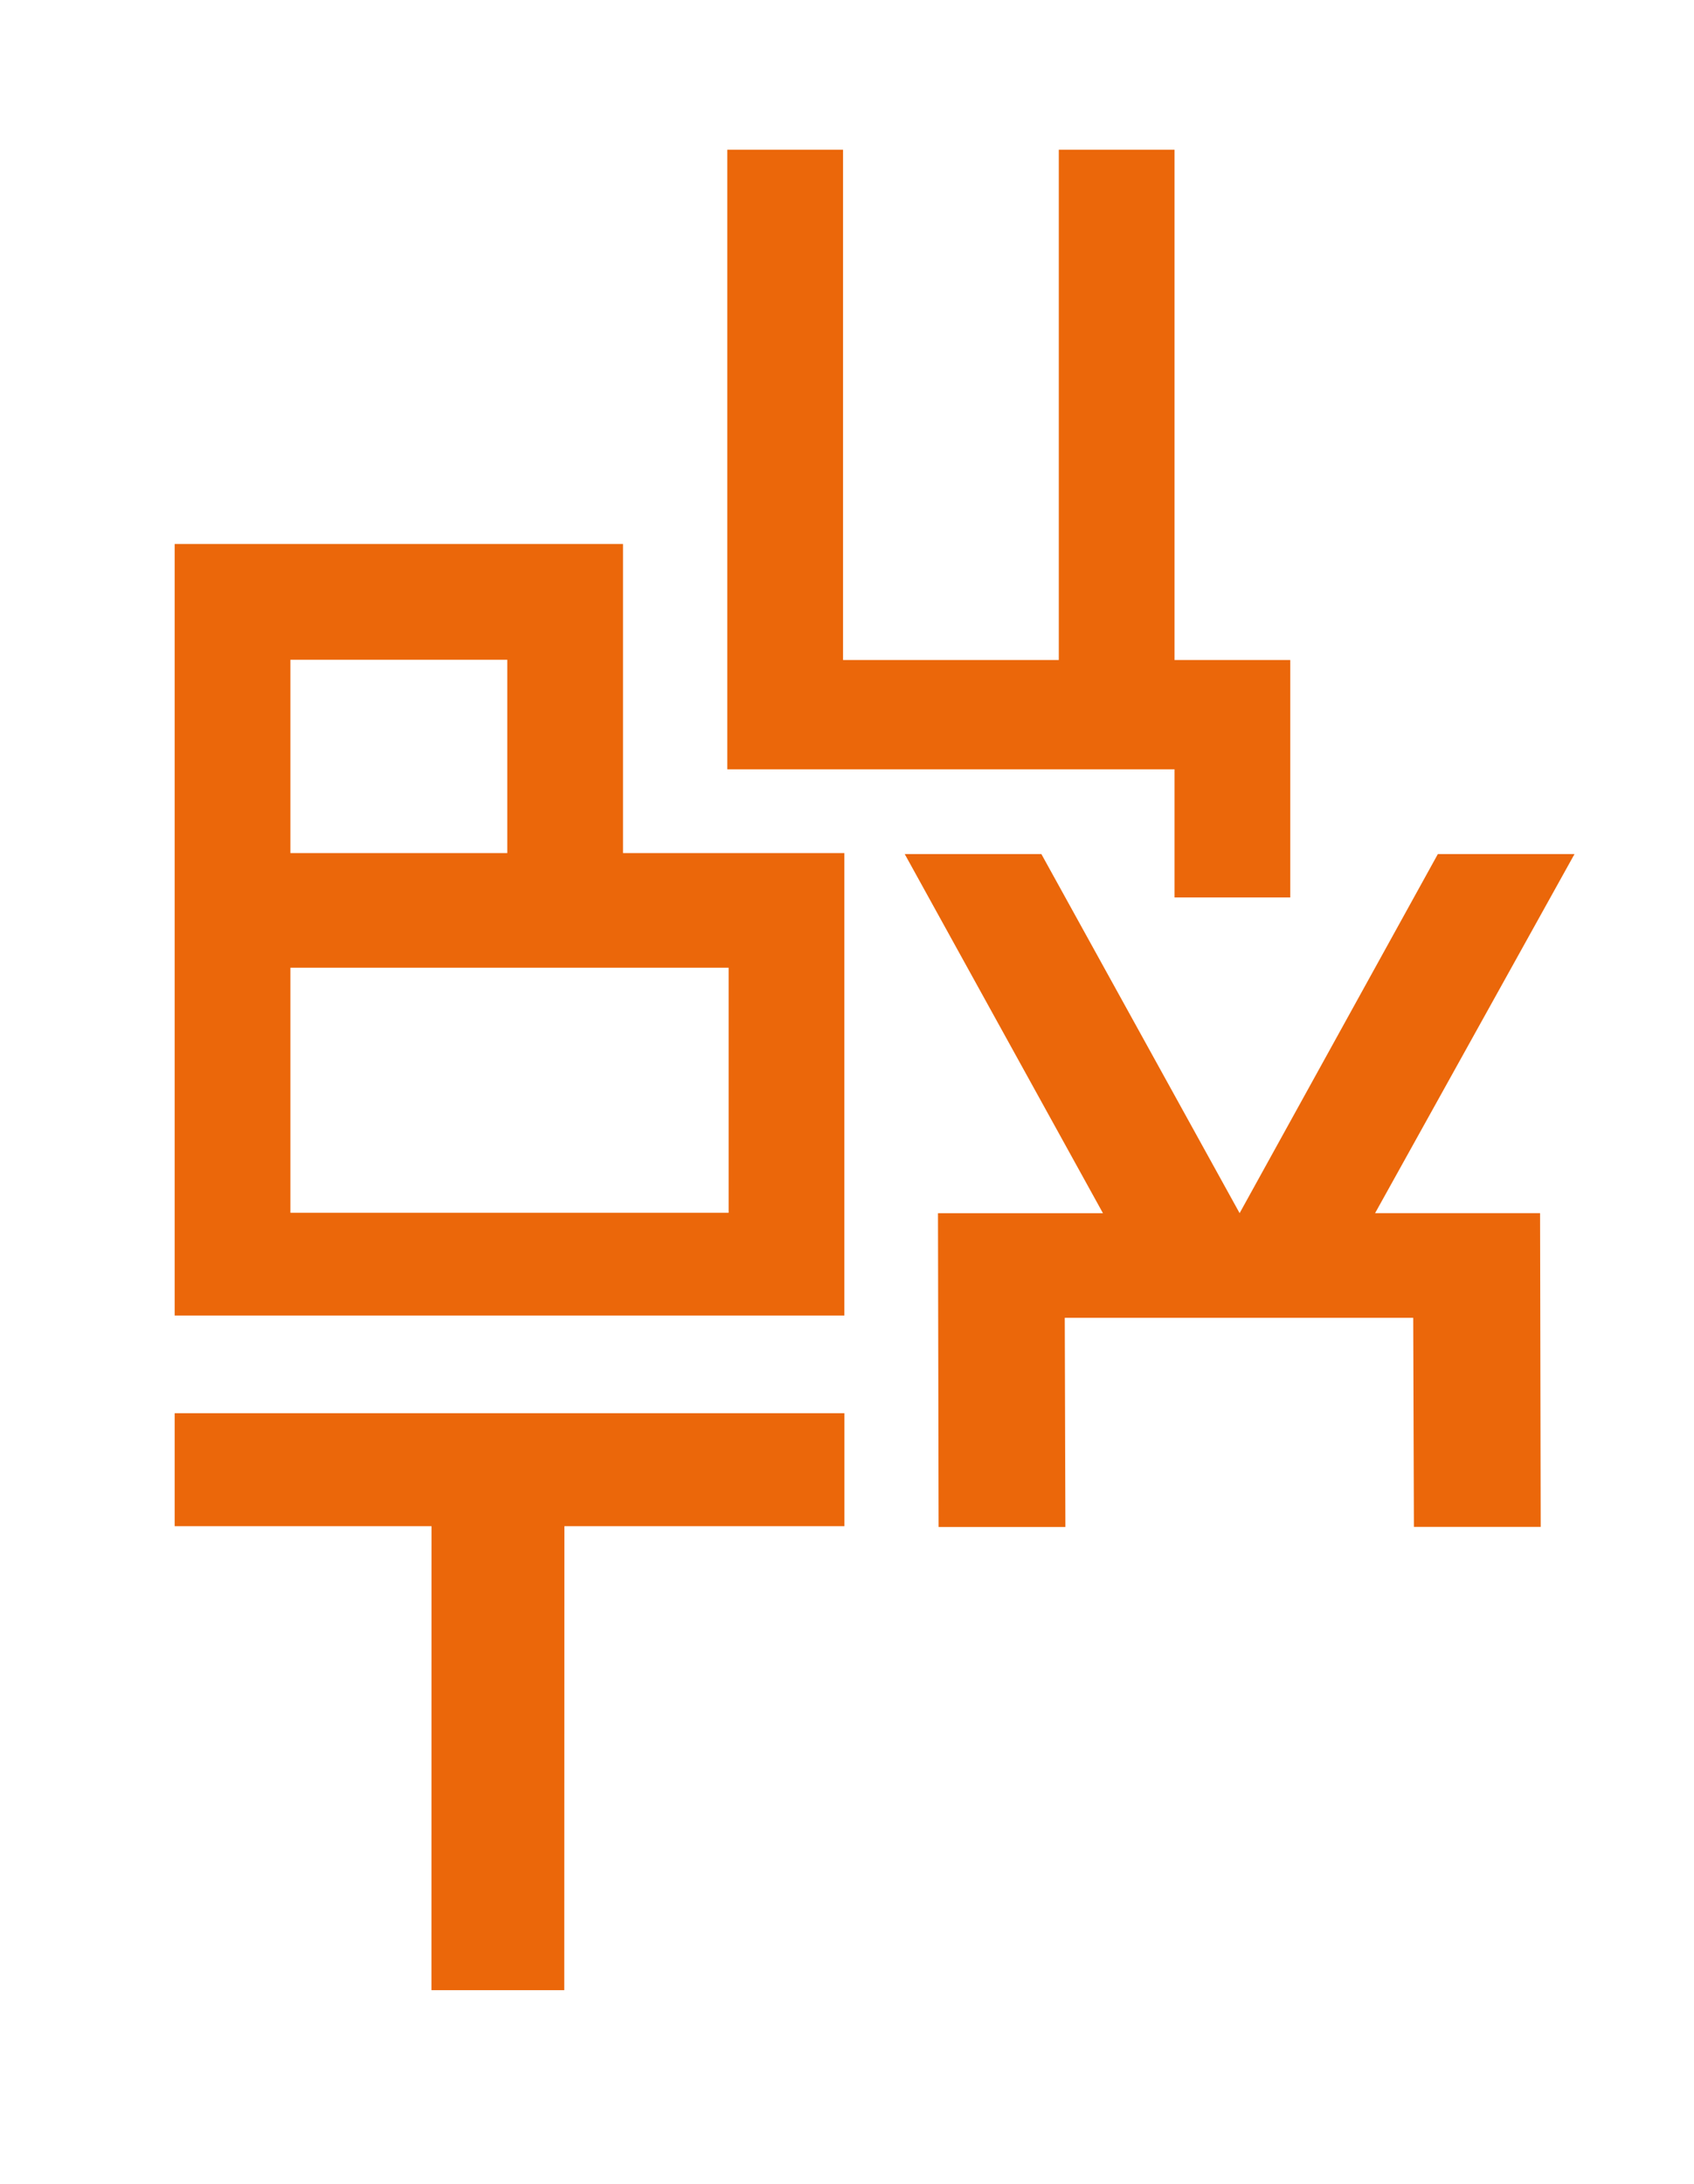
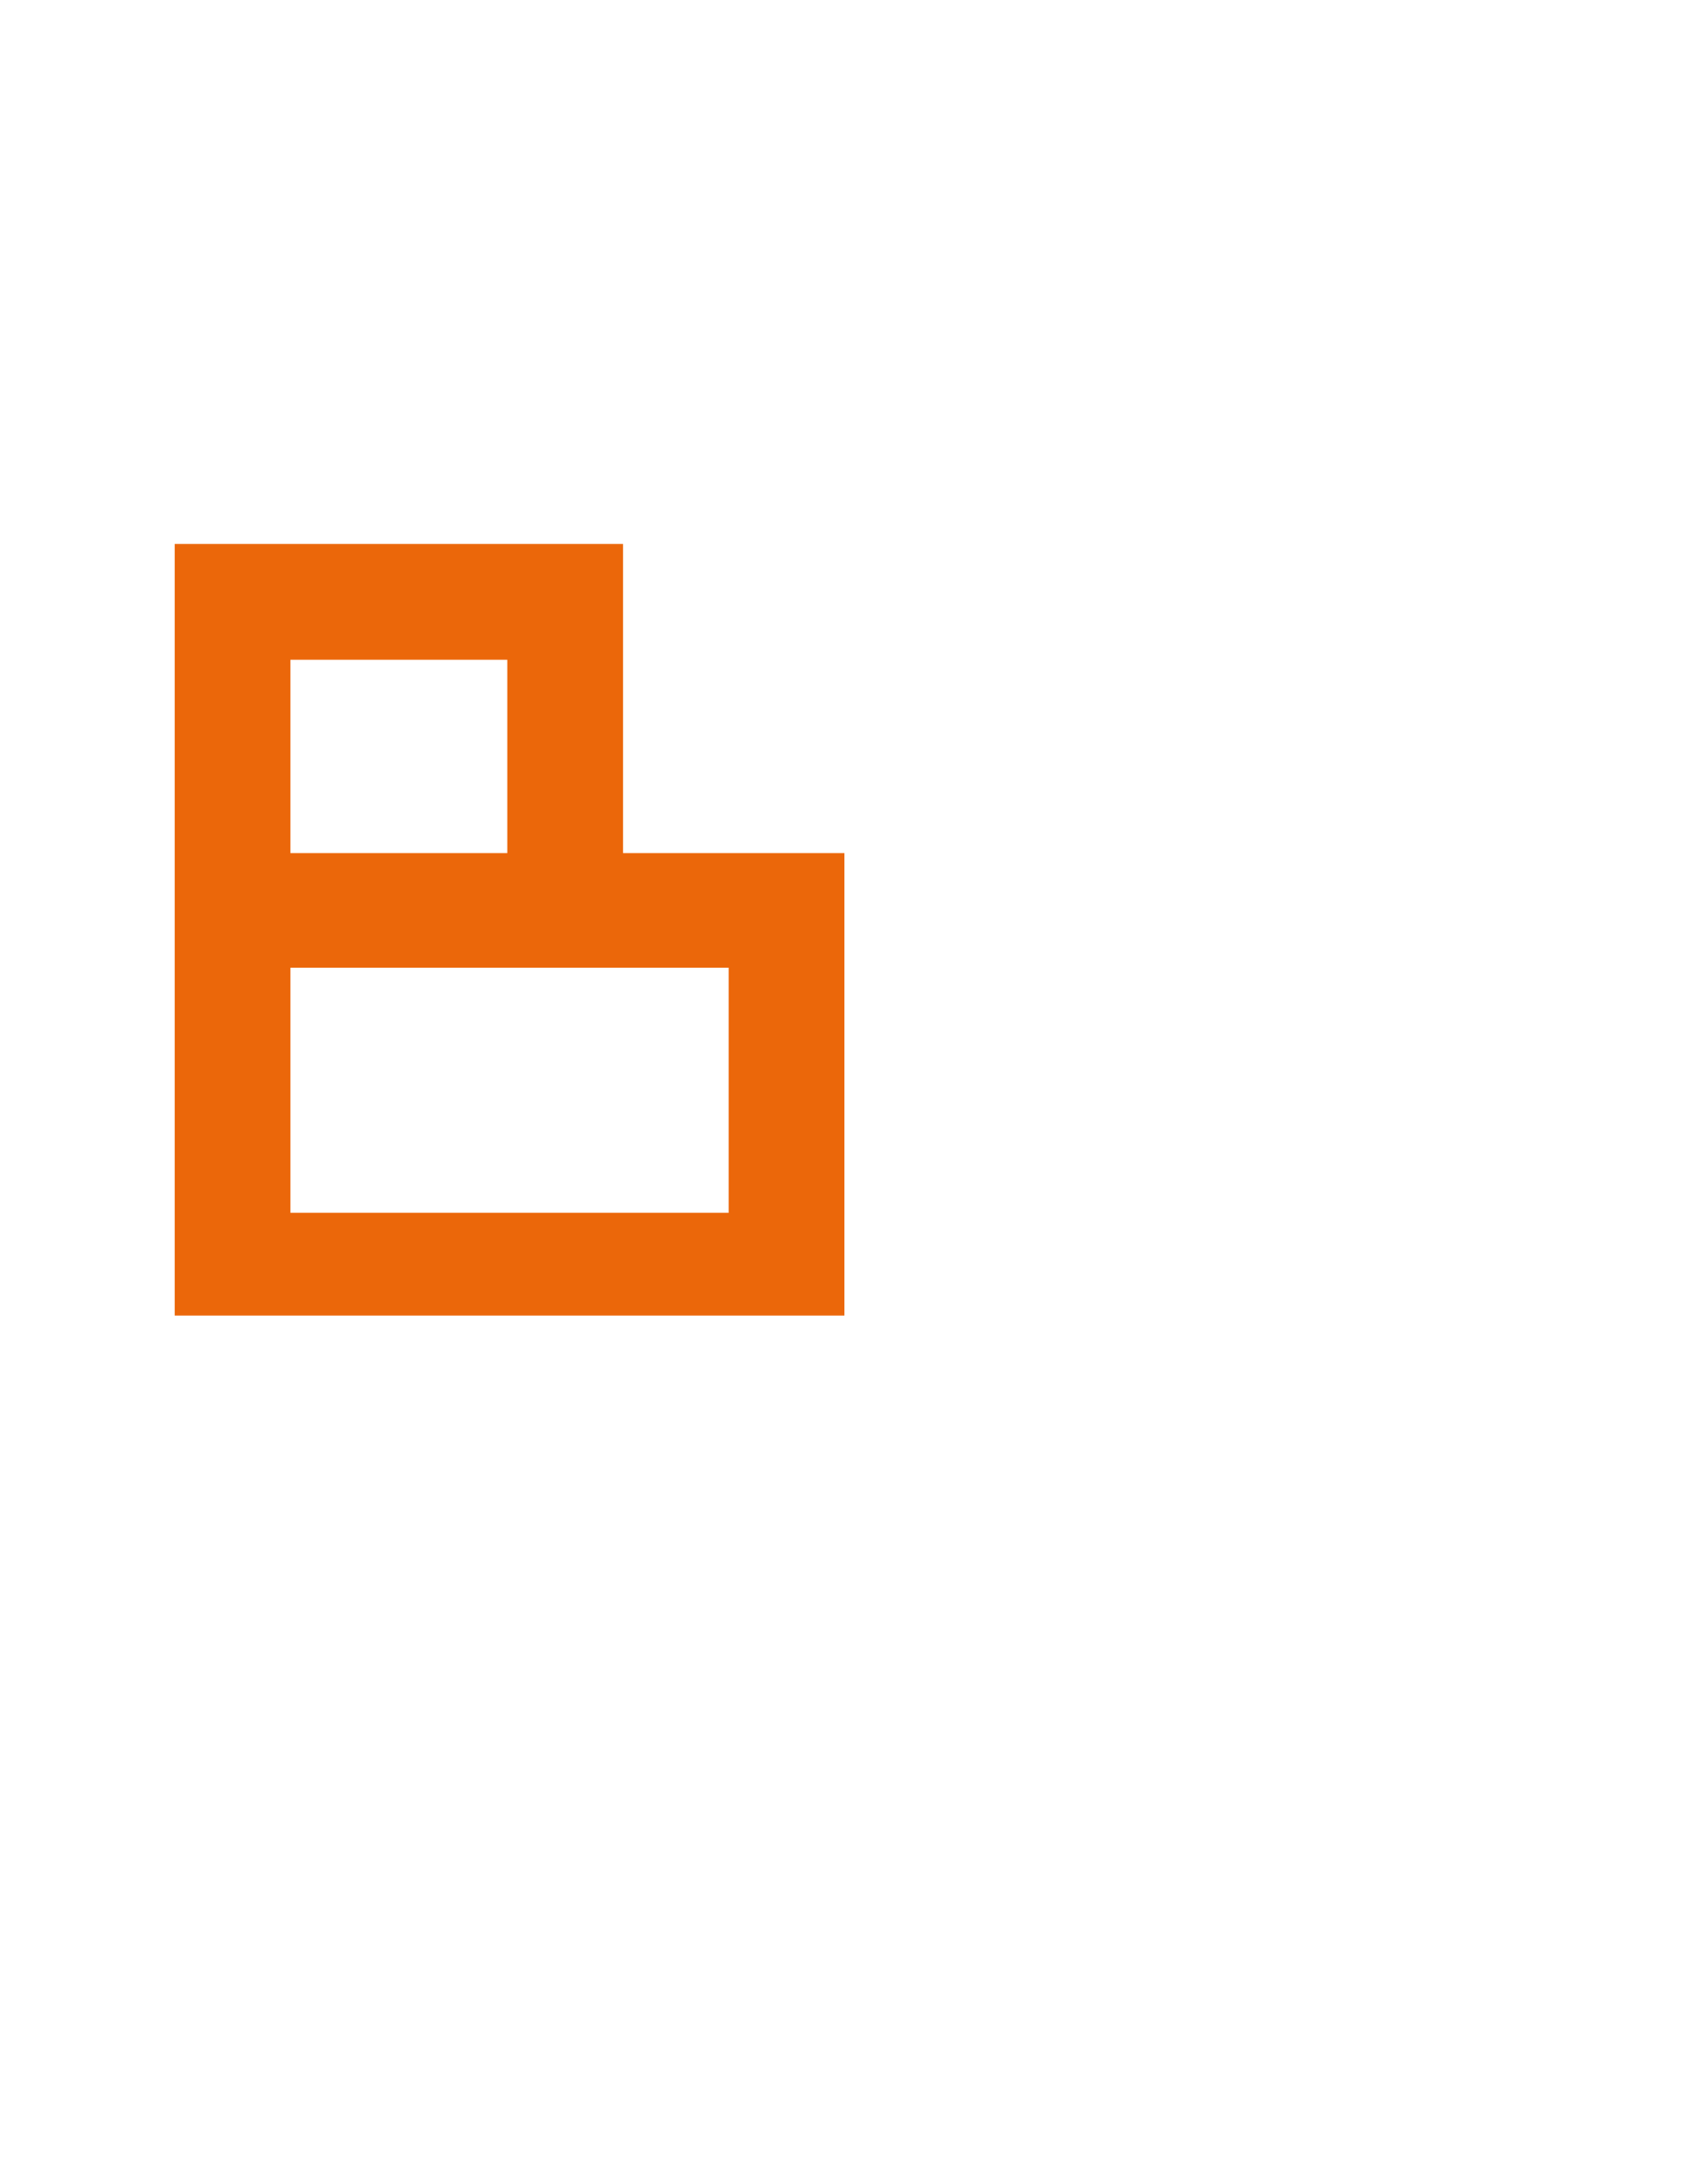
<svg xmlns="http://www.w3.org/2000/svg" version="1.1" id="Слой_1" x="0px" y="0px" viewBox="0 0 269.62 347.44" style="enable-background:new 0 0 269.62 347.44;" xml:space="preserve">
  <style type="text/css">
	.st0{fill:#EB670A;}
	.st1{fill:#171A30;}
	.st2{fill:#FFFFFF;}
	.st3{fill:#020100;}
</style>
  <path class="st0" d="M134.4,209.31H27.8V86.55h71.36v49.18h35.23v1.25l0,0V209.31z M80.74,135.73v-30.76H46.22v30.76H80.74z   M46.22,192.96h69.75v-38.99H46.22V192.96z" />
-   <path class="st0" d="M115.76,23.82h18.42v81.19h34.34V23.82h18.42v81.19h18.42v37.78h-18.42V122.4h-71.18V23.82z" />
-   <path class="st0" d="M134.4,242.82H89.83l-0.02,73.83H68.67l0.01-73.83H27.8v-17.97h106.6V242.82z" />
-   <path class="st0" d="M224.93,209.67h-55.46l0.1,33.28h-20.18l-0.1-49.92h26.26L144,135.89h21.75l31.55,57.13l31.55-57.13h21.75  l-31.74,57.13h26.26l0.1,49.92h-20.18L224.93,209.67z" />
</svg>